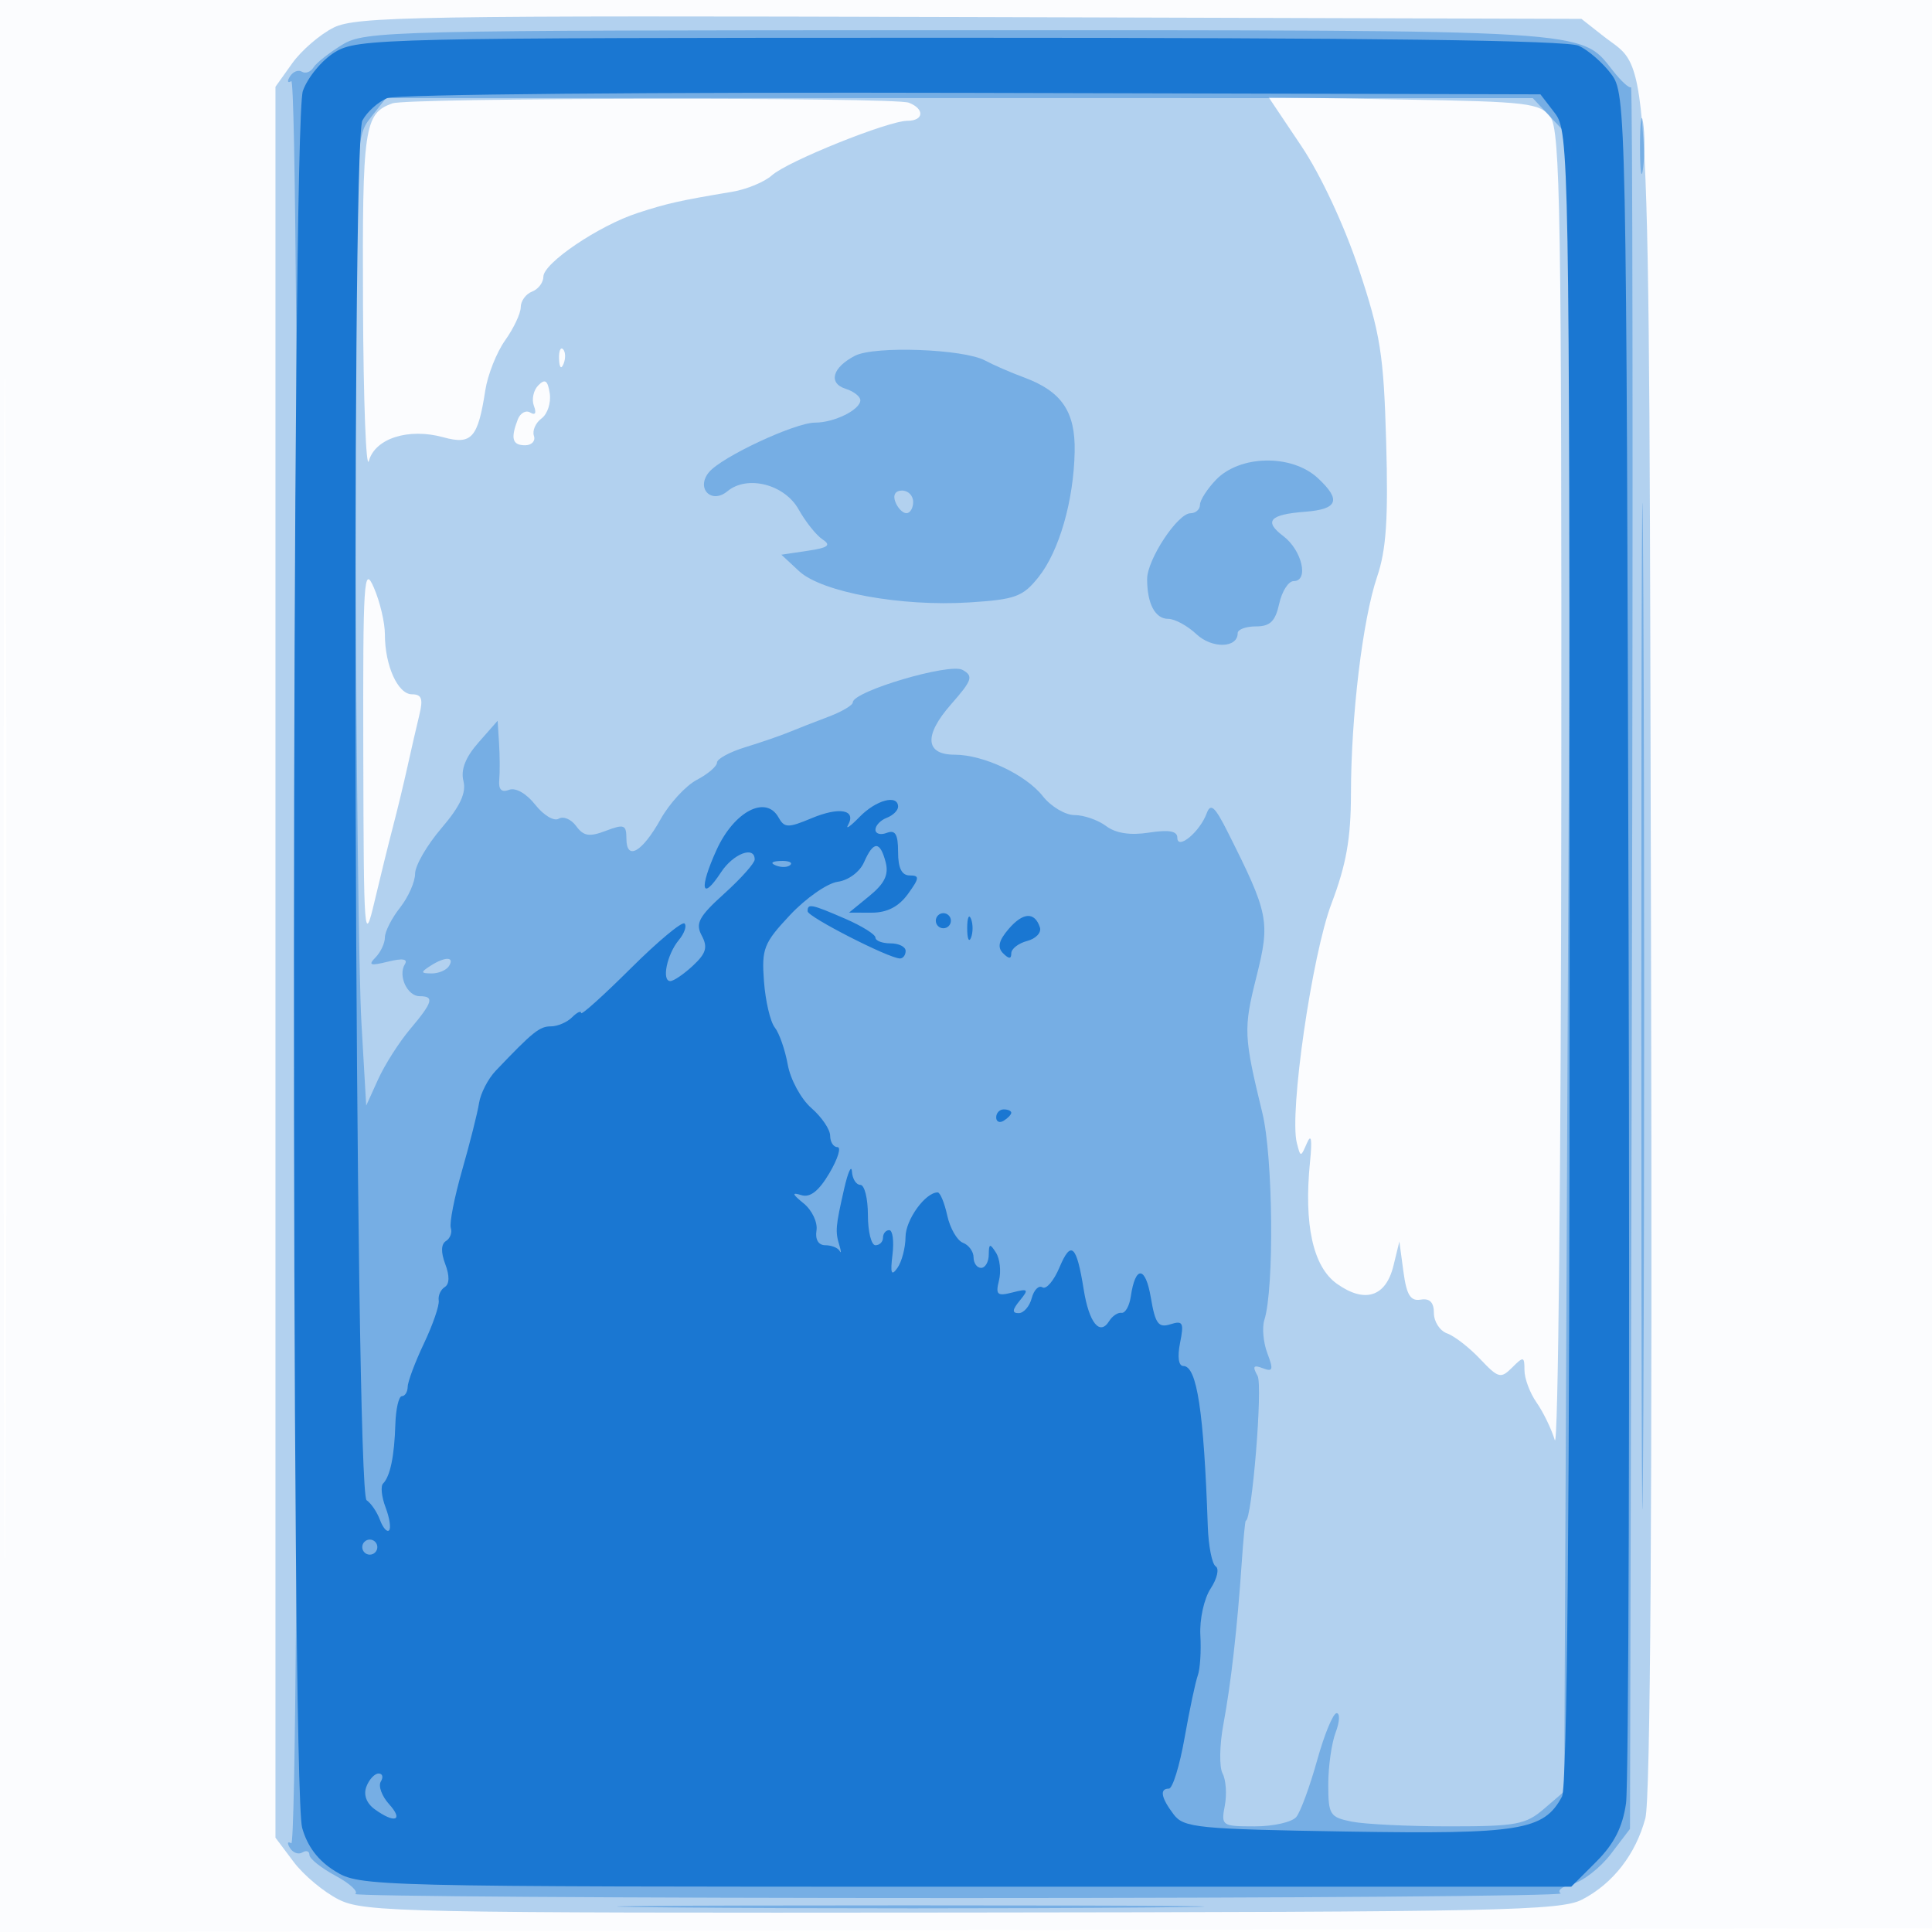
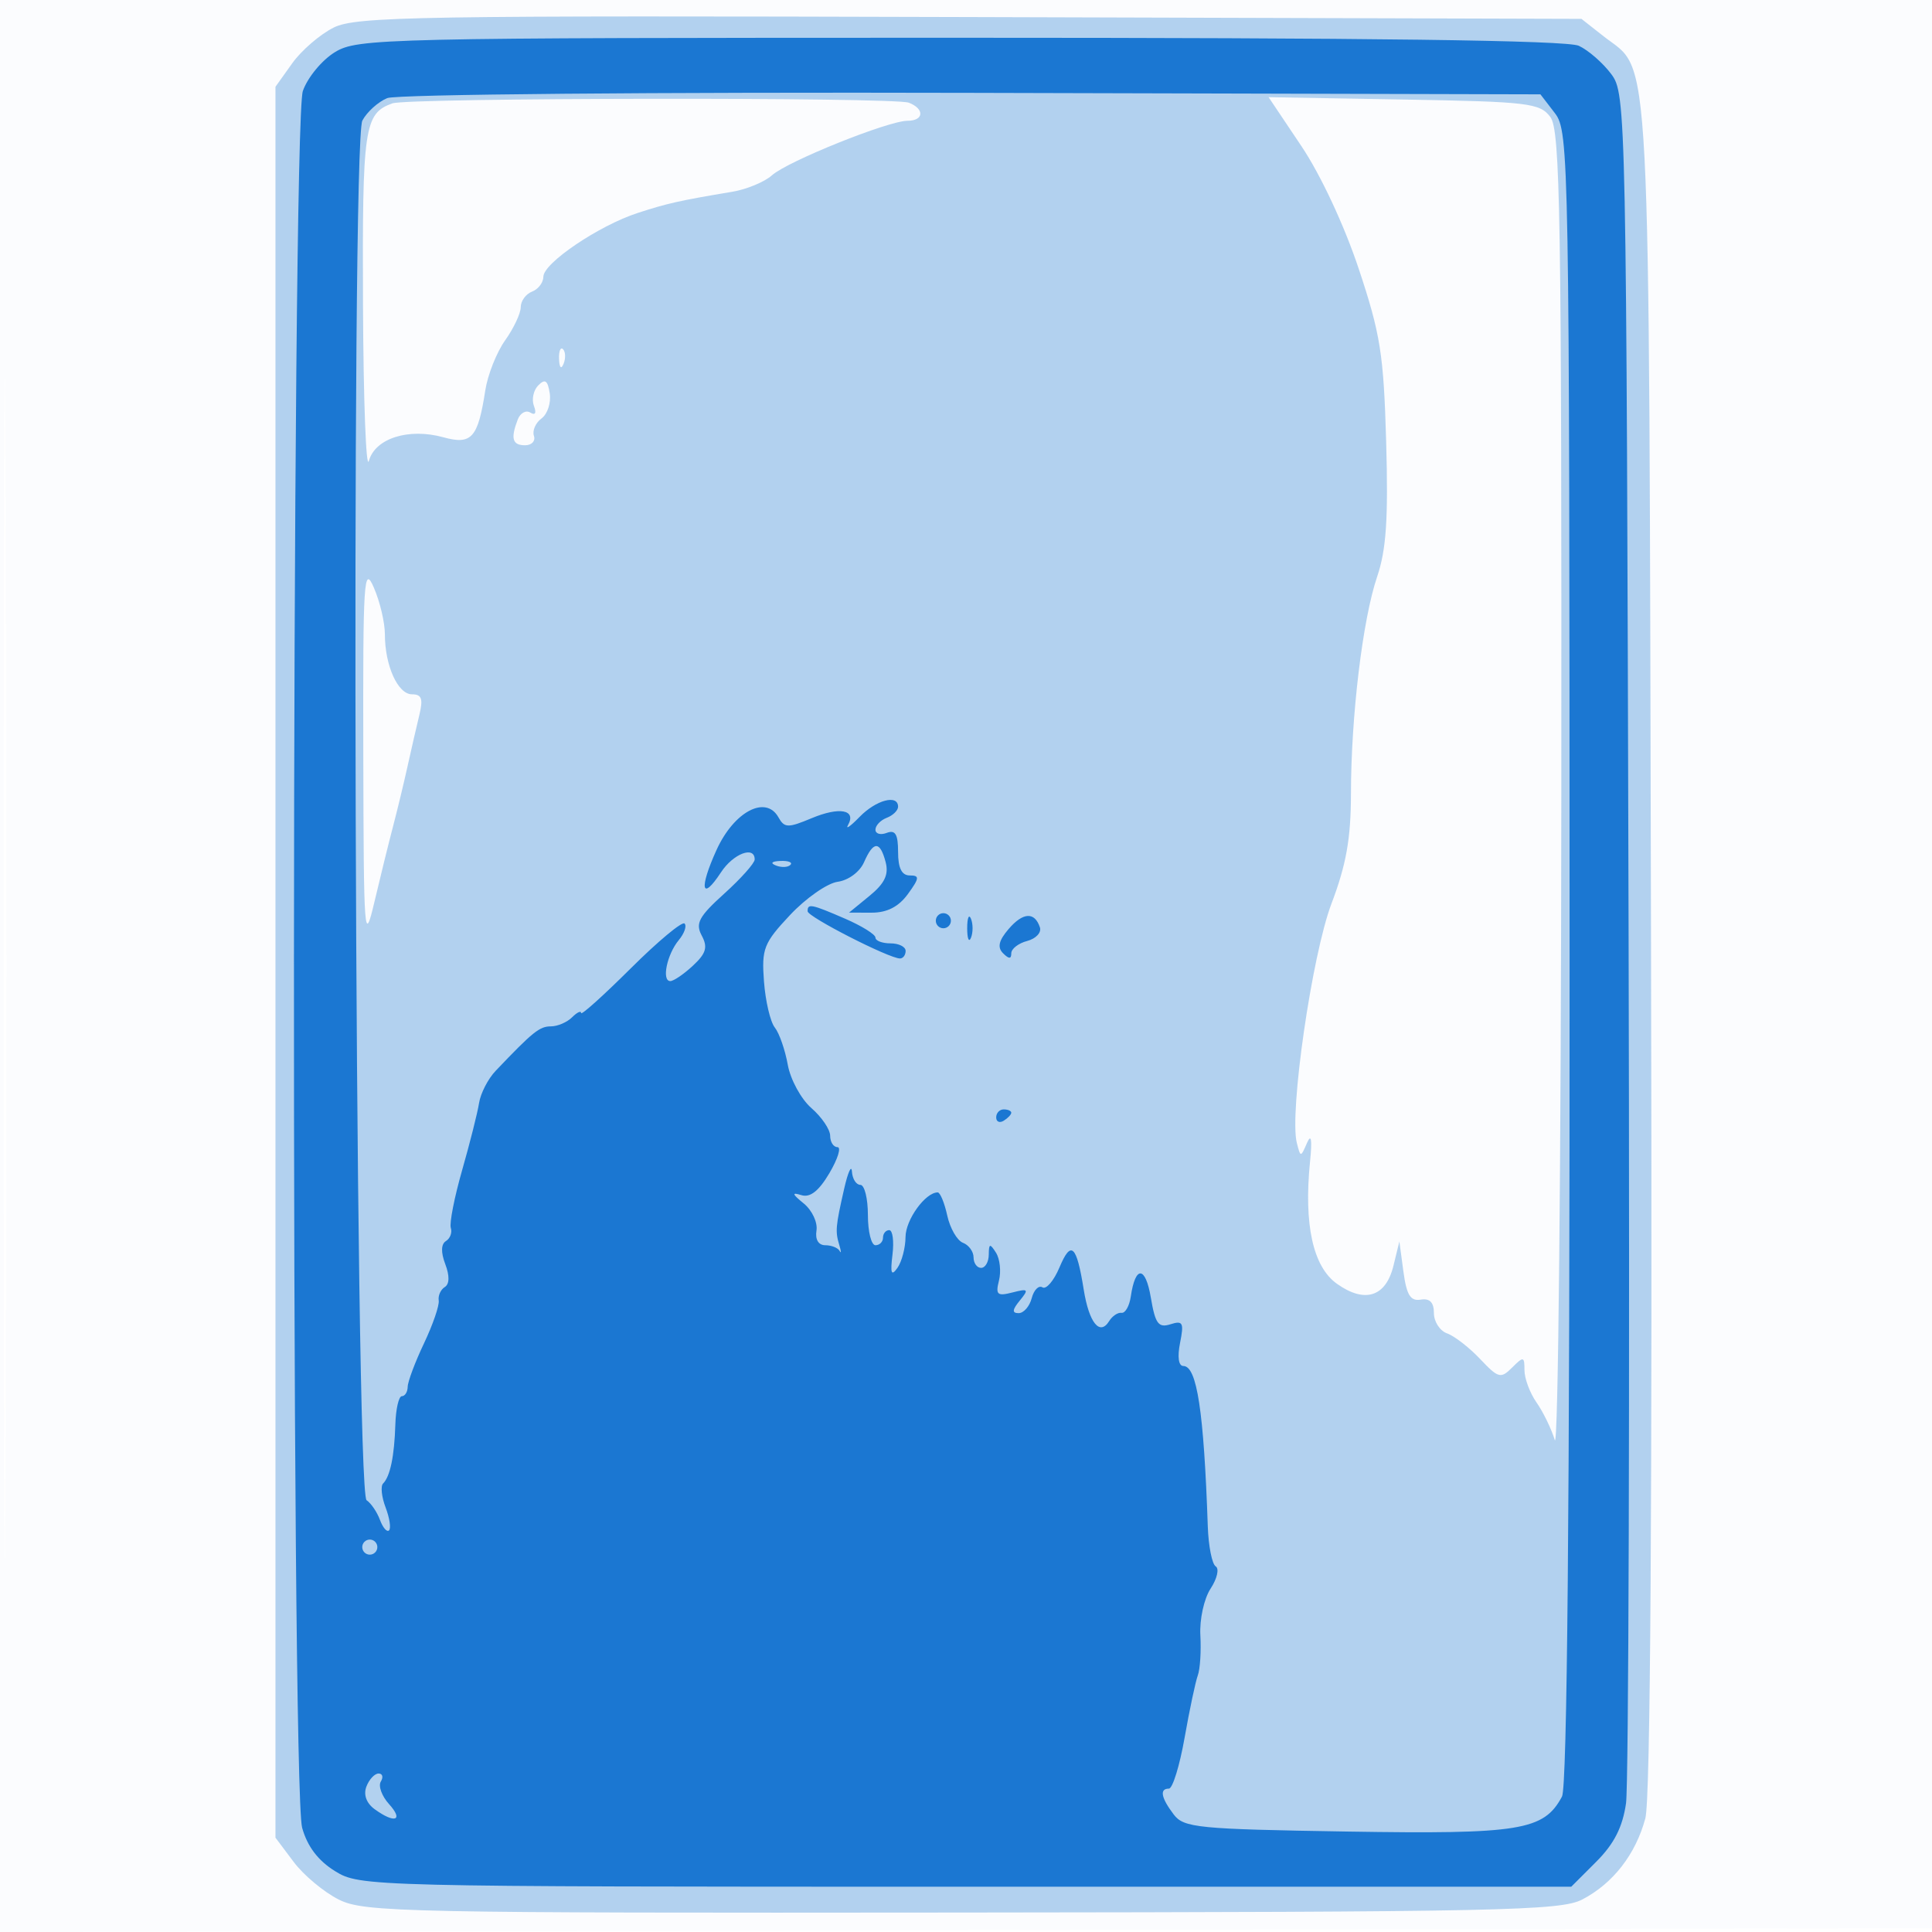
<svg xmlns="http://www.w3.org/2000/svg" width="256" height="256">
  <path fill-opacity=".016" d="M0 128.004v128.004l128.25-.254 128.25-.254.254-127.75L257.008 0H0v128.004m.485.496c0 70.4.119 99.053.265 63.672.146-35.38.146-92.98 0-128C.604 29.153.485 58.1.485 128.5" fill="#1976D2" fill-rule="evenodd" />
  <path fill-opacity=".322" d="M44.218 3.651c-1.805.896-4.28 3.029-5.5 4.739L36.5 11.5v232l2.41 3.212c1.325 1.767 4.025 4.017 6 5 3.361 1.674 8.624 1.783 82.59 1.709 71.387-.072 79.305-.239 82.162-1.73 4.079-2.13 7.069-5.979 8.356-10.756.678-2.519.932-41.59.753-115.62-.297-122.743.08-115.498-6.278-120.5L209.55 2.5l-81.025-.24c-73.191-.216-81.342-.082-84.307 1.391M52 13.694c-3.74 1.337-4.002 3.134-3.9 26.747.055 12.683.406 21.963.78 20.623.835-2.99 5.271-4.392 9.873-3.122 3.74 1.033 4.579.094 5.547-6.202.317-2.067 1.505-5.062 2.639-6.654C68.072 43.494 69 41.521 69 40.703c0-.819.675-1.748 1.5-2.065.825-.316 1.5-1.205 1.5-1.974 0-1.805 7.351-6.772 12.5-8.447 3.937-1.28 5.551-1.642 12.5-2.802 1.925-.321 4.302-1.304 5.282-2.183 2.074-1.862 15.4-7.223 17.968-7.228 2.182-.005 2.292-1.582.168-2.397-1.938-.744-66.322-.662-68.418.087m120.435 5.655c2.558 3.815 5.68 10.494 7.603 16.266 2.879 8.641 3.307 11.342 3.637 22.98.288 10.139.011 14.259-1.196 17.815-1.921 5.659-3.461 18.443-3.471 28.817-.006 5.862-.628 9.362-2.578 14.5-2.586 6.813-5.615 27.733-4.593 31.719.494 1.929.507 1.929 1.347 0 .565-1.297.699-.466.401 2.494-.836 8.325.393 13.908 3.558 16.162 3.703 2.636 6.489 1.746 7.499-2.397l.781-3.205.538 4c.418 3.1.933 3.934 2.289 3.706 1.199-.201 1.75.36 1.75 1.782 0 1.141.787 2.353 1.75 2.694.963.341 2.928 1.865 4.368 3.386 2.422 2.559 2.741 2.644 4.25 1.135 1.509-1.509 1.632-1.482 1.632.36 0 1.096.722 3.023 1.605 4.283.883 1.26 1.969 3.498 2.414 4.973.445 1.474.833-36.919.863-85.319.048-76.97-.135-88.251-1.455-90-1.394-1.847-2.88-2.024-19.421-2.313l-17.912-.312 4.341 6.474M74.079 47.583c.048 1.165.285 1.402.604.605.289-.722.253-1.585-.079-1.917-.332-.332-.568.258-.525 1.312m-2.751 3.476c-.644.652-.905 1.879-.58 2.727.362.943.178 1.286-.473.884-.586-.362-1.338.051-1.67.918-.969 2.523-.714 3.412.978 3.412.871 0 1.394-.562 1.163-1.25-.232-.687.223-1.725 1.011-2.306.788-.581 1.278-2.072 1.088-3.313-.265-1.733-.617-1.982-1.517-1.072M48.138 100c.057 24.222.131 25.199 1.477 19.5.778-3.3 1.888-7.8 2.466-10 .577-2.2 1.446-5.8 1.93-8 .485-2.2 1.183-5.237 1.552-6.75.525-2.155.315-2.75-.971-2.75C52.717 92 51 88.199 51 84.05c0-1.551-.657-4.335-1.461-6.185-1.329-3.062-1.455-1.066-1.401 22.135" fill="#1976D2" fill-rule="evenodd" />
-   <path fill-opacity=".389" d="M45.359 5.923c-1.727 1.053-3.446 2.409-3.819 3.012-.373.604-1.066.858-1.54.565-.474-.293-1.187-.006-1.585.638-.398.644-.317.919.18.612.538-.332.905 47.055.905 116.75s-.367 117.082-.905 116.75c-.497-.307-.578-.032-.18.612.398.644 1.142.912 1.654.595.512-.316.931-.169.931.327 0 .495 1.561 1.742 3.469 2.769 1.907 1.027 3.075 2.111 2.595 2.407-.48.297 35.491.54 79.936.54 44.445 0 80.359-.278 79.809-.618-.549-.34.148-.905 1.551-1.258 1.403-.352 3.692-2.136 5.087-3.965l2.536-3.326.259-115.583c.142-63.571.086-115.411-.125-115.201-.21.211-1.298-.781-2.418-2.204-4.302-5.47-2.28-5.345-86.917-5.341-75.363.003-78.399.075-81.423 1.919m3.714 9.712c-2.042 2.595-2.071 3.432-1.946 55.75.07 29.213.413 58.065.762 64.115l.634 11 1.587-3.5c.873-1.925 2.78-4.915 4.238-6.644 3.011-3.57 3.238-4.356 1.259-4.356-1.639 0-2.898-2.72-1.961-4.236.436-.706-.309-.818-2.247-.339-2.338.578-2.657.471-1.649-.554.688-.699 1.25-1.898 1.25-2.663 0-.766.9-2.537 2-3.935 1.1-1.399 2-3.423 2-4.499 0-1.076 1.566-3.785 3.48-6.021 2.488-2.907 3.322-4.694 2.927-6.269-.375-1.492.267-3.135 1.988-5.093l2.542-2.891.19 3c.104 1.65.115 3.837.024 4.86-.113 1.259.308 1.678 1.305 1.295.863-.331 2.295.484 3.467 1.974 1.098 1.396 2.495 2.231 3.103 1.855.609-.376 1.653.062 2.32.975.979 1.338 1.74 1.459 3.934.625 2.414-.918 2.72-.803 2.72 1.024 0 3.006 2.073 1.835 4.533-2.56 1.176-2.101 3.338-4.448 4.803-5.216 1.465-.768 2.664-1.797 2.664-2.286 0-.49 1.688-1.407 3.75-2.038 2.063-.631 4.65-1.521 5.75-1.977 1.1-.456 3.463-1.379 5.25-2.051 1.787-.673 3.25-1.535 3.25-1.916 0-1.458 12.833-5.257 14.537-4.303 1.476.826 1.298 1.357-1.54 4.589-3.604 4.105-3.411 6.65.504 6.65 3.812 0 9.431 2.643 11.67 5.49 1.086 1.381 2.98 2.51 4.21 2.51s3.11.653 4.178 1.451c1.294.967 3.191 1.258 5.691.872 2.642-.408 3.75-.209 3.75.672 0 1.702 2.976-.757 3.883-3.209.53-1.432 1.081-.946 2.796 2.465 5.453 10.85 5.646 11.823 3.803 19.175-1.734 6.912-1.693 7.843.792 18.074 1.414 5.822 1.578 23.24.258 27.4-.321 1.01-.141 2.999.4 4.42.829 2.182.733 2.489-.614 1.972-1.243-.477-1.395-.252-.684 1.018.713 1.275-.747 19.19-1.565 19.19-.086 0-.325 2.475-.531 5.5-.591 8.696-1.43 16.1-2.436 21.481-.511 2.736-.56 5.664-.108 6.507.451.843.585 2.766.297 4.273-.508 2.657-.389 2.739 3.97 2.739 2.472 0 4.951-.563 5.509-1.25.558-.687 1.798-4.062 2.754-7.5.957-3.437 2.119-6.25 2.583-6.25.464 0 .405 1.154-.132 2.565-.536 1.411-.975 4.505-.975 6.875 0 4.027.205 4.351 3.125 4.935 1.719.344 7.544.625 12.944.625 8.82 0 10.093-.235 12.508-2.312l2.688-2.312.495-109.438.496-109.438-2.58-2.75-2.581-2.75H51.145l-2.072 2.635M217.31 19.5c.005 3.3.192 4.529.415 2.732.222-1.797.218-4.497-.01-6-.229-1.503-.411-.032-.405 3.268m.172 114c0 59.4.121 83.553.268 53.673.147-29.879.147-78.479 0-108-.147-29.52-.268-5.073-.268 54.327M113.308 47.131c-3.007 1.54-3.609 3.639-1.257 4.385 1.072.34 1.949 1.023 1.949 1.516 0 1.258-3.456 2.968-5.996 2.968-2.666 0-12.372 4.533-14.059 6.567-1.773 2.135.318 4.29 2.447 2.522 2.629-2.181 7.567-.919 9.43 2.411.923 1.65 2.353 3.442 3.178 3.982 1.17.767.735 1.097-1.982 1.5l-3.481.518 2.344 2.179c3.005 2.794 13.507 4.72 22.579 4.143 6.085-.388 7.07-.749 9.147-3.353 2.738-3.435 4.662-10.108 4.791-16.619.105-5.315-1.725-7.995-6.72-9.842-1.748-.646-4.067-1.655-5.154-2.241-2.831-1.527-14.624-1.963-17.216-.636m47.82 16.44c-1.171 1.216-2.128 2.71-2.128 3.32 0 .61-.562 1.112-1.25 1.116-1.712.009-5.75 6.135-5.75 8.723 0 3.266 1.062 5.27 2.793 5.27.868 0 2.55.913 3.737 2.028 2.072 1.946 5.47 1.862 5.47-.135 0-.491 1.089-.893 2.421-.893 1.876 0 2.568-.674 3.079-3 .362-1.65 1.223-3 1.912-3 2.058 0 1.119-4.091-1.371-5.969-2.614-1.972-1.812-2.864 2.897-3.223 4.352-.332 4.813-1.556 1.681-4.46-3.447-3.196-10.309-3.083-13.491.223m-42.49 2.929c.317.825.978 1.5 1.469 1.5.491 0 .893-.675.893-1.5s-.661-1.5-1.469-1.5c-.894 0-1.243.586-.893 1.5M57 128c-1.293.835-1.266.971.191.985.93.008 1.969-.435 2.309-.985.782-1.266-.542-1.266-2.5 0m32.322 124.75c17.503.153 45.853.153 63-.001 17.148-.153 2.828-.278-31.822-.278s-48.68.125-31.178.279" fill="#1976D2" fill-rule="evenodd" />
  <path fill-opacity=".981" d="M44.381 6.91c-1.716 1.046-3.628 3.361-4.25 5.145-1.512 4.336-1.603 224.704-.096 230.132.688 2.477 2.119 4.363 4.363 5.75 3.3 2.039 4.263 2.063 83.57 2.063H208.2l3.31-3.31c2.364-2.364 3.492-4.58 3.947-7.75.349-2.442.502-54.39.339-115.44-.291-109.202-.328-111.043-2.296-113.682-1.1-1.475-3.034-3.162-4.297-3.75-1.569-.729-27.557-1.067-82-1.064-76.572.003-79.826.078-82.822 1.906m6.934 6.087c-1.201.49-2.686 1.828-3.299 2.974-1.543 2.881-.997 181.783.557 182.816.59.392 1.388 1.565 1.773 2.606.386 1.041.928 1.666 1.206 1.389.277-.278.07-1.646-.46-3.04-.53-1.395-.68-2.821-.333-3.168.941-.94 1.497-3.62 1.626-7.824.063-2.062.452-3.75.865-3.75s.76-.562.772-1.25c.012-.687.984-3.275 2.159-5.75 1.175-2.475 2.054-5.029 1.952-5.675-.103-.646.259-1.449.802-1.785.628-.388.652-1.497.065-3.04-.595-1.564-.562-2.652.091-3.056.558-.345.848-1.128.644-1.739-.204-.612.472-4.058 1.503-7.659 1.03-3.6 2.038-7.6 2.24-8.888.201-1.288 1.189-3.206 2.194-4.262 4.925-5.174 5.821-5.896 7.317-5.896.886 0 2.151-.54 2.811-1.2.66-.66 1.2-.917 1.2-.571 0 .345 2.954-2.311 6.564-5.903 3.61-3.593 6.824-6.271 7.142-5.953.319.318-.027 1.308-.767 2.2-1.565 1.886-2.297 5.427-1.121 5.427.443 0 1.794-.922 3.003-2.048 1.747-1.627 1.986-2.445 1.164-3.98-.868-1.621-.386-2.519 2.99-5.569 2.214-2 4.025-4.033 4.025-4.519 0-1.856-2.844-.771-4.465 1.703-2.583 3.942-2.932 2.174-.586-2.975 2.315-5.083 6.528-7.298 8.199-4.312.794 1.419 1.254 1.43 4.413.11 3.683-1.539 5.943-1.112 4.808.909-.365.65.321.168 1.523-1.069 2.192-2.256 5.108-3.031 5.108-1.357 0 .491-.675 1.152-1.5 1.469-.825.316-1.5 1.025-1.5 1.575s.675.741 1.5.425c1.135-.436 1.5.18 1.5 2.531 0 2.137.483 3.107 1.547 3.107 1.328 0 1.292.349-.25 2.469-1.223 1.679-2.756 2.467-4.797 2.464l-3-.005 2.719-2.226c2.005-1.643 2.565-2.814 2.133-4.464-.743-2.841-1.615-2.837-2.865.012-.56 1.277-2.068 2.397-3.487 2.589-1.375.187-4.216 2.168-6.313 4.402-3.49 3.718-3.783 4.465-3.457 8.81.197 2.611.842 5.355 1.433 6.098.592.743 1.366 2.963 1.72 4.933.355 1.969 1.763 4.554 3.131 5.743 1.367 1.189 2.486 2.84 2.486 3.668 0 .829.435 1.507.966 1.507.532 0 .052 1.55-1.065 3.444-1.401 2.373-2.555 3.28-3.716 2.918-1.306-.407-1.235-.158.315 1.104 1.1.896 1.859 2.508 1.687 3.582-.192 1.197.259 1.952 1.167 1.952.814 0 1.668.337 1.899.75.23.412.214.075-.036-.75-.559-1.842-.505-2.47.641-7.5.502-2.2.964-3.213 1.027-2.25.063.963.565 1.75 1.115 1.75s1 1.8 1 4 .45 4 1 4 1-.45 1-1 .372-1 .827-1c.455 0 .648 1.463.429 3.25-.305 2.492-.152 2.9.658 1.75.58-.825 1.062-2.668 1.071-4.095.013-2.286 2.627-5.905 4.264-5.905.326 0 .895 1.38 1.266 3.068.37 1.687 1.306 3.31 2.079 3.607.773.296 1.406 1.166 1.406 1.932s.45 1.393 1 1.393 1.007-.787 1.015-1.75c.013-1.485.158-1.524.959-.258.518.82.696 2.476.394 3.68-.475 1.89-.23 2.106 1.791 1.585 2.092-.54 2.195-.425.969 1.07-1.008 1.228-1.049 1.673-.157 1.673.669 0 1.45-.895 1.736-1.989.286-1.094.928-1.737 1.425-1.429.498.307 1.51-.88 2.249-2.638 1.538-3.658 2.267-2.994 3.214 2.924.707 4.423 2.135 6.187 3.379 4.175.412-.668 1.149-1.158 1.638-1.089.488.069 1.039-.905 1.223-2.164.604-4.136 1.944-4.059 2.655.152.585 3.464 1.005 4.036 2.592 3.532 1.655-.525 1.816-.215 1.281 2.463-.371 1.855-.201 3.063.433 3.063 1.803 0 2.718 5.995 3.241 21.253.09 2.614.563 5 1.052 5.302.489.302.183 1.627-.68 2.944-.873 1.332-1.475 4.083-1.356 6.198.118 2.092-.035 4.478-.34 5.303-.305.825-1.091 4.537-1.747 8.25-.656 3.713-1.592 6.75-2.079 6.75-1.268 0-1.046 1.206.63 3.421 1.339 1.769 3.149 1.948 22.983 2.268 22.921.37 26.067-.142 28.47-4.634.689-1.286 1.023-38.134 1.008-111.239-.022-106.253-.076-109.386-1.943-111.816l-1.92-2.5-75.308-.196c-42.213-.11-76.267.194-77.492.693m51.498 101.686c.721.289 1.584.253 1.916-.079.332-.332-.258-.568-1.312-.525-1.165.048-1.402.285-.604.604m4.2 6.067c.013.744 10.799 6.254 12.237 6.251.412 0 .75-.451.75-1.001 0-.55-.9-1-2-1s-2-.344-2-.764c0-.42-1.803-1.545-4.007-2.5-4.503-1.951-4.998-2.049-4.98-.986M124 122c0 .55.45 1 1 1s1-.45 1-1-.45-1-1-1-1 .45-1 1m4.158 1c0 1.375.227 1.938.504 1.25.278-.687.278-1.812 0-2.5-.277-.687-.504-.125-.504 1.25m5.483.106c-1.307 1.526-1.511 2.424-.728 3.207.778.778 1.087.779 1.087.004 0-.596.947-1.331 2.105-1.634 1.158-.303 1.918-1.115 1.688-1.804-.697-2.092-2.239-2.007-4.152.227M132 148.059c0 .582.45.781 1 .441s1-.816 1-1.059-.45-.441-1-.441-1 .477-1 1.059M48 205c0 .55.45 1 1 1s1-.45 1-1-.45-1-1-1-1 .45-1 1m.553 31.724c-.415 1.08-.01 2.2 1.084 3 2.661 1.945 3.895 1.521 1.92-.661-.964-1.065-1.457-2.415-1.096-3S50.69 235 50.166 235s-1.25.776-1.613 1.724" fill="#1976D2" fill-rule="evenodd" />
</svg>